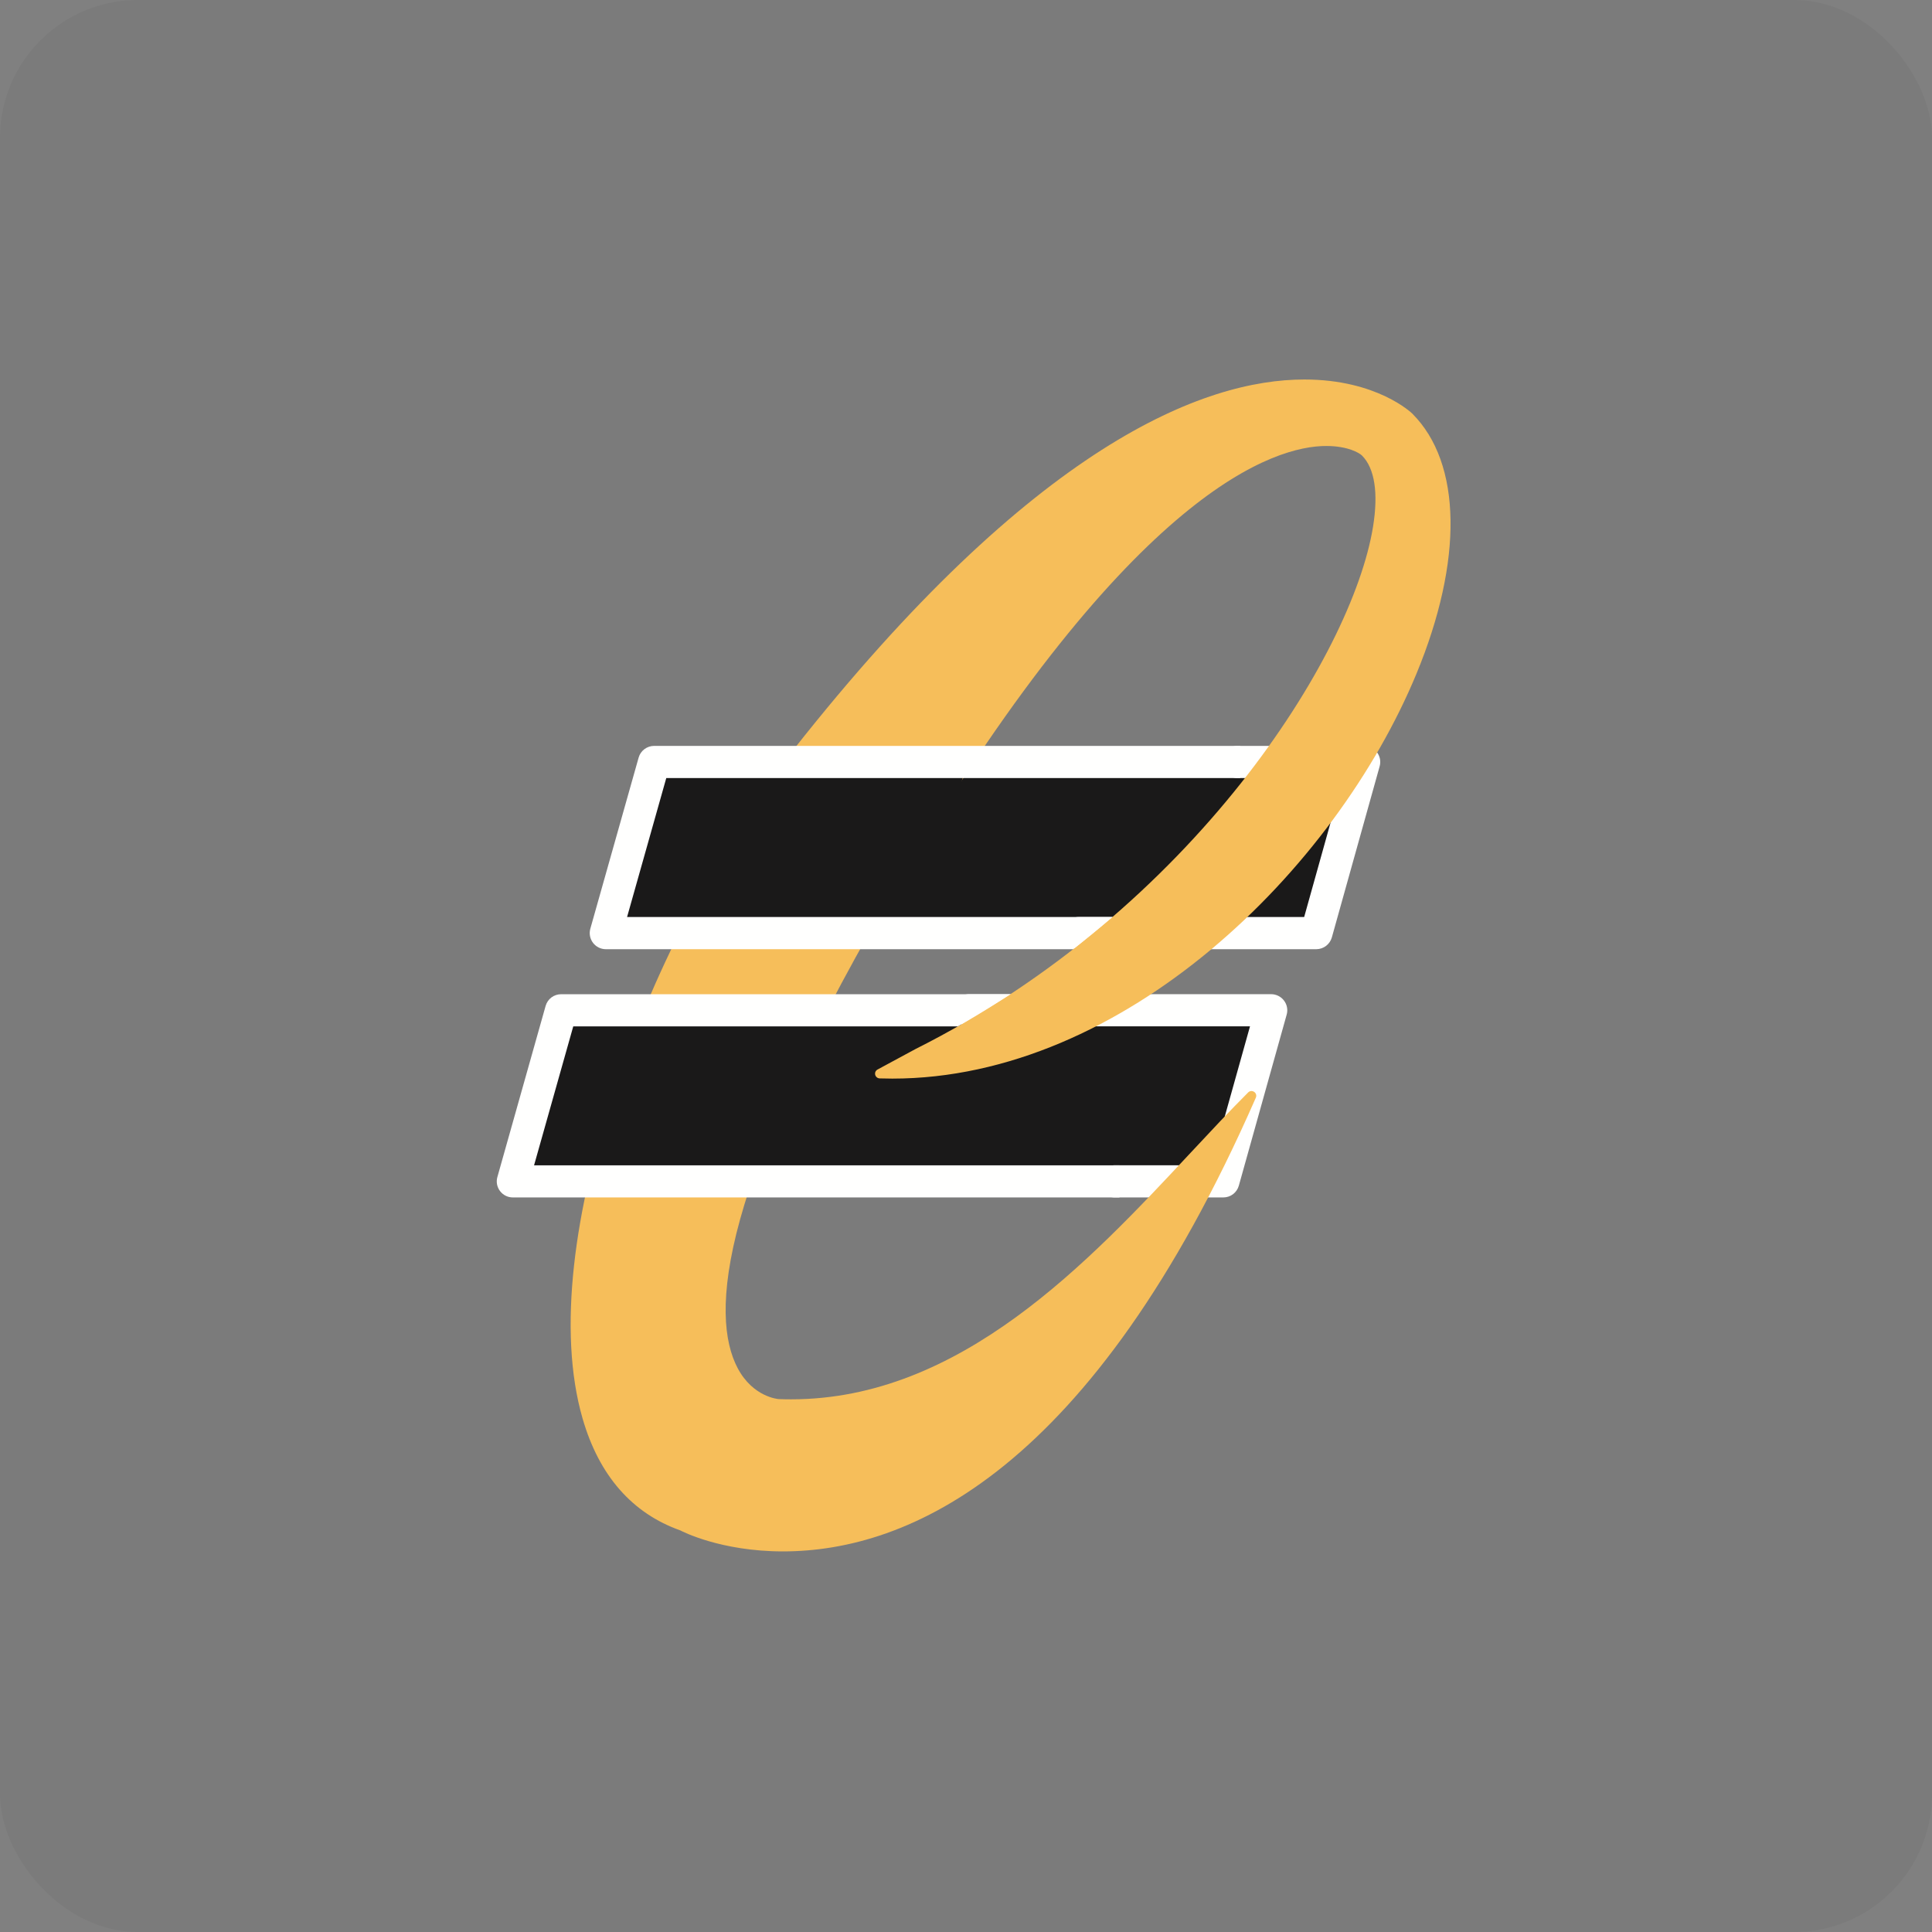
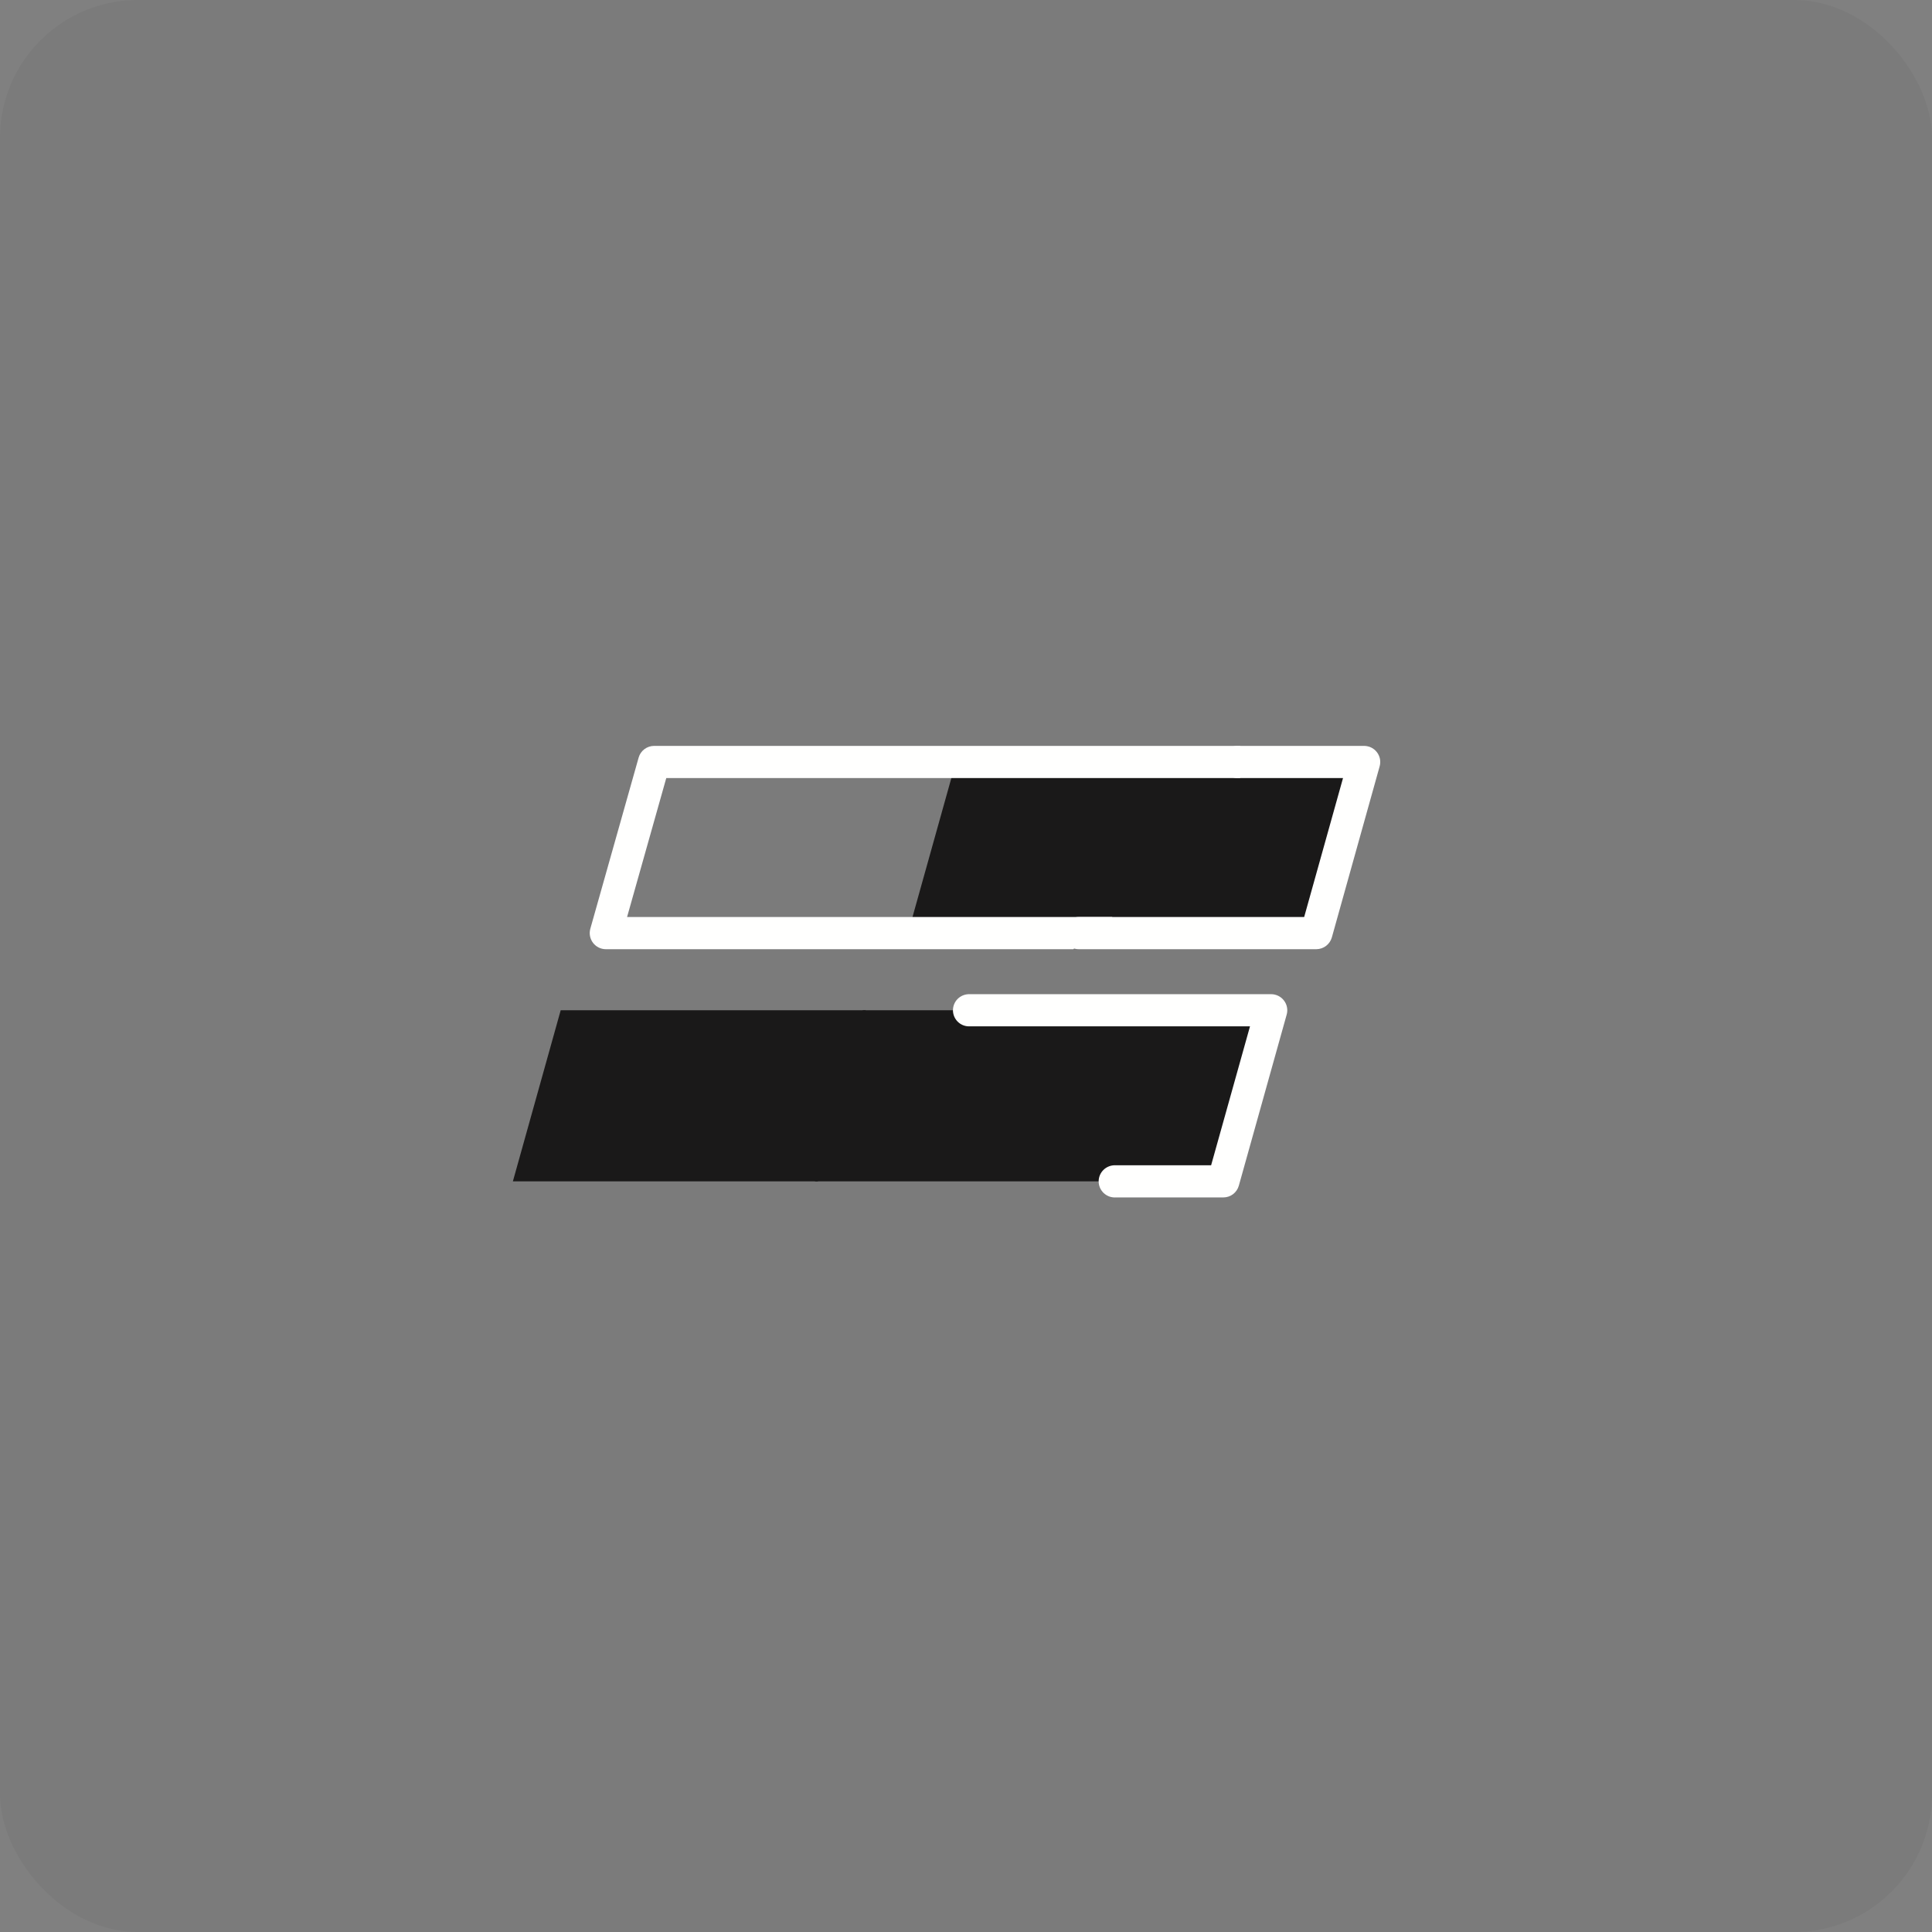
<svg xmlns="http://www.w3.org/2000/svg" width="56" height="56" viewBox="0 0 56 56" fill="none">
  <rect x="0" y="0" width="56" height="56" fill="#808080" stroke="none" />
  <rect opacity="0.05" width="56" height="56" rx="4" fill="#1A1919" />
  <path fill-rule="evenodd" clip-rule="evenodd" d="M39.541 22.086H27.706L26.319 27.046H38.155L39.541 22.086Z" fill="#1A1919" />
  <path fill-rule="evenodd" clip-rule="evenodd" d="M38.155 27.513H31.268C31.145 27.513 31.026 27.463 30.939 27.376C30.851 27.289 30.802 27.17 30.802 27.046C30.802 26.923 30.851 26.804 30.939 26.717C31.026 26.629 31.145 26.58 31.268 26.58H37.802L38.928 22.553H35.872C35.748 22.553 35.63 22.504 35.542 22.416C35.455 22.329 35.406 22.21 35.406 22.087C35.406 21.963 35.455 21.845 35.542 21.757C35.63 21.67 35.748 21.62 35.872 21.62H39.541C39.613 21.621 39.684 21.637 39.748 21.669C39.813 21.701 39.869 21.748 39.912 21.805C39.956 21.862 39.985 21.929 39.999 21.999C40.012 22.07 40.009 22.142 39.99 22.212L38.604 27.172C38.576 27.27 38.517 27.356 38.436 27.418C38.355 27.479 38.257 27.512 38.155 27.513Z" fill="#FFFFFE" />
  <path fill-rule="evenodd" clip-rule="evenodd" d="M36.846 29.283H25.009L23.623 34.242H35.459L36.846 29.283Z" fill="#1A1919" />
  <path fill-rule="evenodd" clip-rule="evenodd" d="M35.459 34.708H32.328C32.265 34.711 32.203 34.7 32.145 34.678C32.086 34.655 32.033 34.621 31.988 34.578C31.943 34.534 31.907 34.482 31.882 34.425C31.858 34.367 31.845 34.305 31.845 34.242C31.845 34.18 31.858 34.118 31.882 34.06C31.907 34.002 31.943 33.95 31.988 33.907C32.033 33.863 32.086 33.83 32.145 33.807C32.203 33.785 32.265 33.774 32.328 33.776H35.105L36.232 29.749H28.072C27.951 29.745 27.837 29.694 27.753 29.607C27.669 29.52 27.622 29.404 27.622 29.283C27.622 29.163 27.669 29.046 27.753 28.959C27.837 28.873 27.951 28.822 28.072 28.817H36.846C36.918 28.817 36.989 28.834 37.053 28.866C37.118 28.898 37.174 28.944 37.217 29.002C37.261 29.059 37.291 29.125 37.304 29.196C37.318 29.267 37.315 29.339 37.295 29.409L35.908 34.368C35.88 34.466 35.822 34.552 35.741 34.614C35.66 34.675 35.561 34.708 35.459 34.708Z" fill="#FFFFFE" />
-   <path fill-rule="evenodd" clip-rule="evenodd" d="M40.936 11.989C40.926 11.979 39.923 11 37.807 11C34.905 11 29.977 12.866 22.981 21.753C18.852 27 15.418 36.032 16.886 41.115C17.364 42.771 18.324 43.865 19.72 44.36C19.767 44.386 20.894 44.968 22.695 44.968C26.318 44.968 31.637 42.686 36.401 31.818C36.414 31.789 36.417 31.756 36.408 31.725C36.399 31.694 36.38 31.667 36.353 31.649C36.327 31.631 36.294 31.622 36.263 31.625C36.23 31.628 36.201 31.642 36.178 31.665C35.648 32.195 35.1 32.782 34.52 33.403C31.544 36.592 27.839 40.56 22.932 40.56C22.81 40.56 22.688 40.558 22.567 40.553C22.559 40.552 21.828 40.499 21.383 39.659C20.583 38.148 20.766 34.437 26.186 25.336C32.855 14.137 36.978 12.927 38.44 12.927C39.065 12.927 39.4 13.127 39.477 13.203C39.846 13.572 39.957 14.286 39.798 15.268C39.197 18.99 34.567 26.375 26.534 30.408L25.437 31C25.41 31.014 25.389 31.037 25.376 31.064C25.364 31.092 25.361 31.123 25.368 31.152C25.375 31.182 25.391 31.208 25.415 31.227C25.438 31.246 25.467 31.257 25.498 31.258C25.62 31.261 25.742 31.264 25.863 31.264C32.573 31.264 38.699 25.22 41.054 19.535C42.416 16.247 42.372 13.425 40.936 11.989Z" fill="#F6BE5A" />
  <path fill-rule="evenodd" clip-rule="evenodd" d="M25.093 29.283H16.252L14.866 34.242H23.706L25.093 29.283Z" fill="#1A1919" />
-   <path fill-rule="evenodd" clip-rule="evenodd" d="M32.448 34.708H14.865C14.793 34.708 14.722 34.692 14.658 34.66C14.593 34.628 14.537 34.581 14.494 34.524C14.45 34.467 14.421 34.4 14.407 34.329C14.394 34.258 14.397 34.186 14.417 34.116L15.815 29.157C15.843 29.059 15.902 28.973 15.982 28.912C16.063 28.851 16.162 28.818 16.264 28.818H29.293L27.766 29.75H16.616L15.48 33.777H32.448V34.708Z" fill="#FFFFFE" />
-   <path fill-rule="evenodd" clip-rule="evenodd" d="M28.064 22.086H18.948L17.561 27.046H26.401L28.064 22.086Z" fill="#1A1919" />
  <path fill-rule="evenodd" clip-rule="evenodd" d="M31.109 27.513H17.56C17.488 27.513 17.417 27.496 17.352 27.464C17.288 27.432 17.232 27.385 17.188 27.328C17.145 27.27 17.115 27.203 17.102 27.133C17.088 27.062 17.092 26.989 17.111 26.919L18.511 21.96C18.538 21.862 18.597 21.776 18.678 21.715C18.759 21.654 18.858 21.62 18.959 21.62H35.947V22.553H19.312L18.176 26.58H32.244L31.109 27.513Z" fill="#FFFFFE" />
</svg>